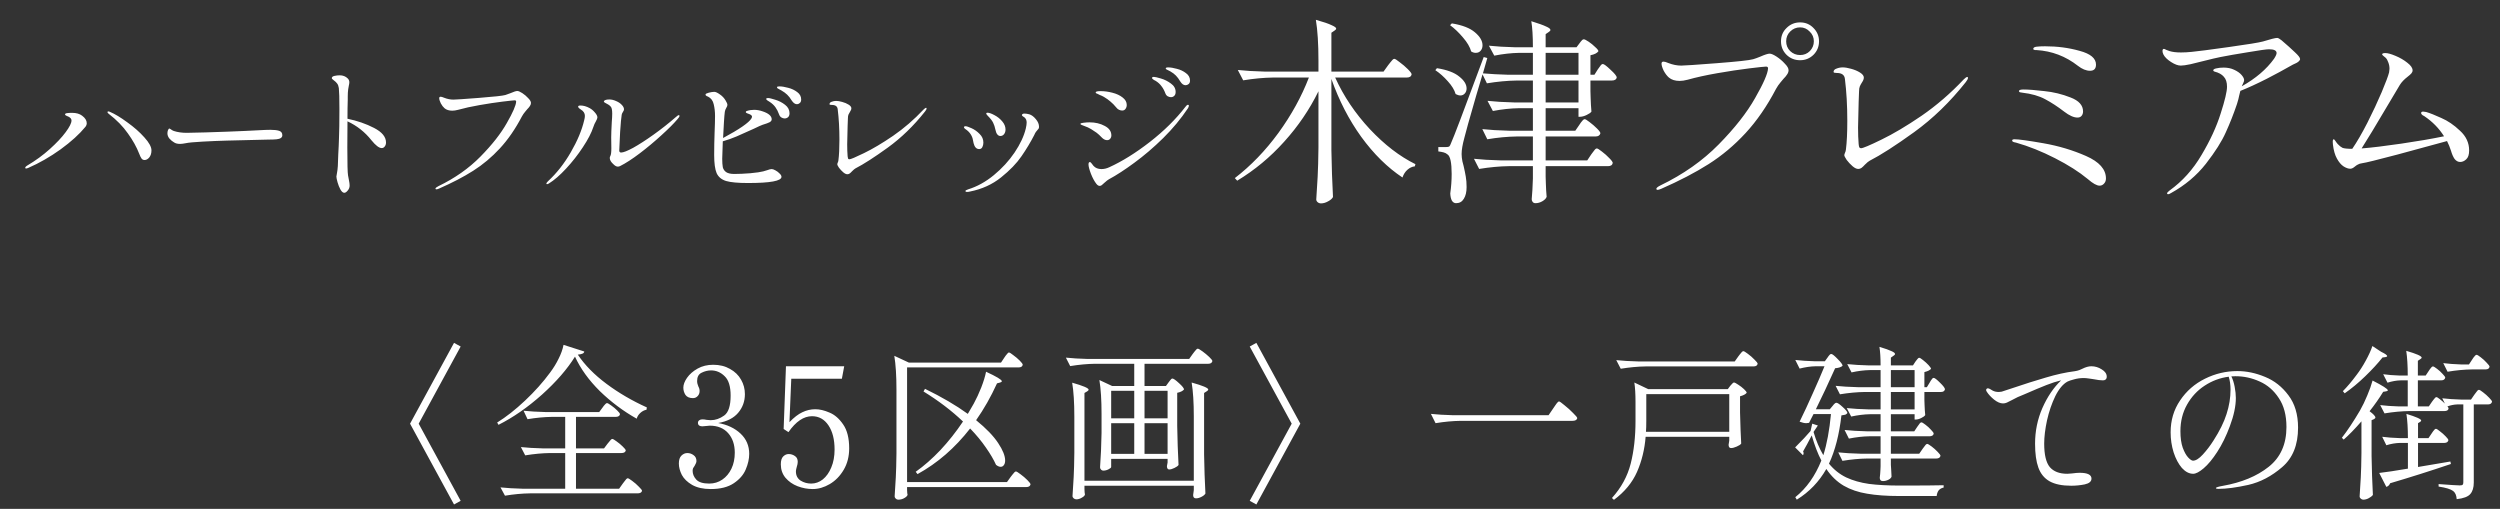
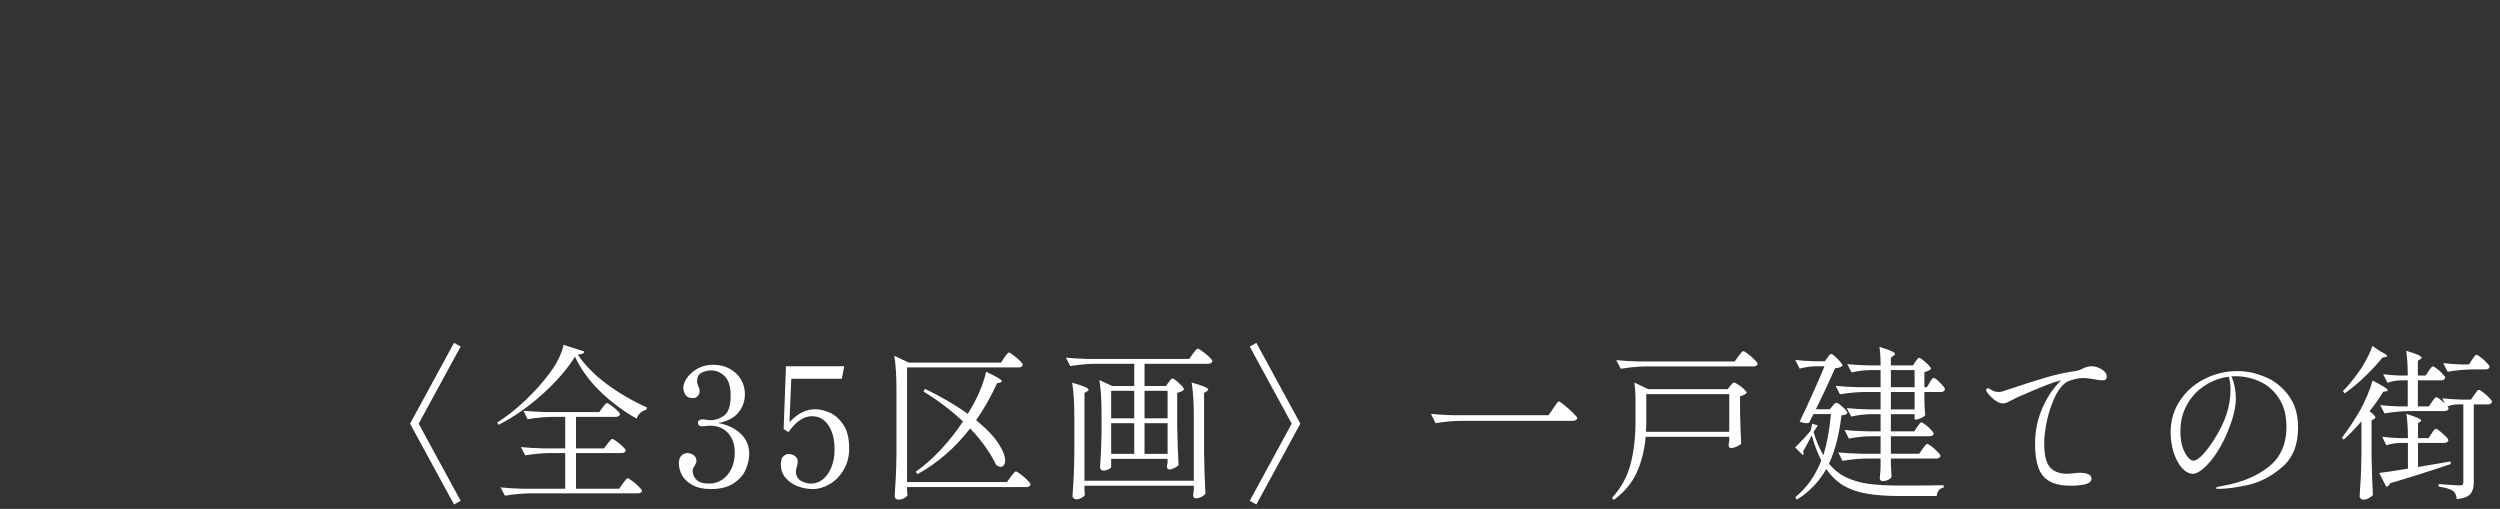
<svg xmlns="http://www.w3.org/2000/svg" width="226" height="46" viewBox="0 0 226 46" fill="none">
  <rect x="0" y="0" width="226" height="46" fill="#333333" stroke="none" />
-   <path d="M13.068 14.465C12.964 14.465 12.878 14.426 12.808 14.348C12.739 14.261 12.665 14.114 12.587 13.906C12.353 13.299 12.011 12.684 11.56 12.06C11.118 11.427 10.542 10.838 9.831 10.292C9.753 10.231 9.714 10.179 9.714 10.136C9.714 10.093 9.74 10.071 9.792 10.071C9.836 10.071 9.883 10.084 9.935 10.11C10.386 10.301 10.91 10.617 11.508 11.059C12.115 11.492 12.631 11.947 13.055 12.424C13.48 12.892 13.692 13.282 13.692 13.594C13.692 13.854 13.627 14.066 13.497 14.231C13.367 14.387 13.224 14.465 13.068 14.465ZM2.369 15.232C2.309 15.232 2.278 15.215 2.278 15.18C2.278 15.111 2.343 15.037 2.473 14.959C3.219 14.517 3.895 14.023 4.501 13.477C5.108 12.931 5.585 12.424 5.931 11.956C6.287 11.479 6.464 11.124 6.464 10.89C6.464 10.751 6.369 10.634 6.178 10.539C6.135 10.522 6.092 10.504 6.048 10.487C6.005 10.47 5.966 10.448 5.931 10.422C5.897 10.396 5.879 10.37 5.879 10.344C5.879 10.283 5.94 10.244 6.061 10.227C6.183 10.21 6.334 10.201 6.516 10.201C6.898 10.201 7.201 10.288 7.426 10.461C7.704 10.669 7.842 10.894 7.842 11.137C7.842 11.25 7.803 11.358 7.725 11.462C7.179 12.129 6.43 12.81 5.476 13.503C4.523 14.188 3.548 14.747 2.551 15.18C2.465 15.215 2.404 15.232 2.369 15.232ZM16.279 13.009C16.054 13.009 15.876 12.966 15.746 12.879C15.59 12.792 15.447 12.675 15.317 12.528C15.196 12.381 15.135 12.22 15.135 12.047C15.135 11.952 15.153 11.856 15.187 11.761C15.231 11.666 15.274 11.618 15.317 11.618C15.335 11.618 15.374 11.64 15.434 11.683C15.521 11.752 15.612 11.804 15.707 11.839C16.054 11.952 16.444 12.008 16.877 12.008C17.25 11.999 17.818 11.986 18.58 11.969C19.343 11.943 19.993 11.921 20.53 11.904C21.683 11.861 22.641 11.817 23.403 11.774C23.845 11.748 24.192 11.735 24.443 11.735C24.781 11.735 25.046 11.765 25.236 11.826C25.427 11.887 25.522 12.021 25.522 12.229C25.522 12.437 25.345 12.558 24.989 12.593C24.816 12.61 24.578 12.619 24.274 12.619L20.504 12.71C19.837 12.727 19.109 12.758 18.32 12.801C17.54 12.844 17.033 12.892 16.799 12.944C16.583 12.987 16.409 13.009 16.279 13.009ZM31.411 10.734C32.295 10.916 33.097 11.193 33.816 11.566C34.536 11.939 34.895 12.376 34.895 12.879C34.895 13.026 34.856 13.148 34.778 13.243C34.709 13.338 34.618 13.386 34.505 13.386C34.271 13.386 33.964 13.152 33.582 12.684C32.993 11.939 32.269 11.367 31.411 10.968V11.189L31.398 13.321C31.398 14.786 31.42 15.631 31.463 15.856C31.472 15.917 31.498 16.055 31.541 16.272C31.585 16.48 31.606 16.645 31.606 16.766C31.606 16.939 31.55 17.091 31.437 17.221C31.325 17.36 31.221 17.429 31.125 17.429C31.004 17.429 30.887 17.329 30.774 17.13C30.67 16.939 30.584 16.723 30.514 16.48C30.445 16.229 30.41 16.055 30.41 15.96C30.41 15.908 30.428 15.804 30.462 15.648C30.497 15.483 30.523 15.271 30.54 15.011L30.579 13.958C30.597 13.698 30.61 13.447 30.618 13.204C30.627 12.953 30.636 12.719 30.644 12.502C30.67 11.921 30.683 11.037 30.683 9.85C30.683 8.897 30.666 8.268 30.631 7.965C30.605 7.783 30.553 7.644 30.475 7.549C30.397 7.445 30.319 7.367 30.241 7.315C30.172 7.254 30.124 7.215 30.098 7.198C30.029 7.146 29.994 7.103 29.994 7.068C29.994 6.964 30.077 6.895 30.241 6.86C30.406 6.825 30.562 6.808 30.709 6.808C31.004 6.808 31.247 6.903 31.437 7.094C31.533 7.189 31.58 7.302 31.58 7.432C31.58 7.493 31.576 7.545 31.567 7.588C31.559 7.631 31.55 7.67 31.541 7.705C31.533 7.748 31.511 7.87 31.476 8.069C31.45 8.268 31.437 8.489 31.437 8.732V9.005C31.42 9.49 31.411 10.067 31.411 10.734ZM39.458 17.117C39.398 17.117 39.367 17.095 39.367 17.052C39.367 16.991 39.454 16.918 39.627 16.831C41.118 16.112 42.388 15.219 43.436 14.153C44.485 13.087 45.278 12.077 45.815 11.124C46.361 10.171 46.643 9.525 46.66 9.187C46.66 9.109 46.617 9.07 46.53 9.07C46.435 9.07 46.067 9.109 45.425 9.187C44.793 9.265 44.104 9.369 43.358 9.499C42.613 9.629 41.963 9.772 41.408 9.928C41.209 9.98 41.036 10.006 40.888 10.006C40.594 10.006 40.36 9.932 40.186 9.785C40.065 9.681 39.952 9.534 39.848 9.343C39.753 9.144 39.705 8.988 39.705 8.875C39.705 8.788 39.749 8.745 39.835 8.745C39.905 8.745 40.009 8.775 40.147 8.836C40.433 8.949 40.715 9.005 40.992 9.005C41.192 9.005 41.963 8.953 43.306 8.849C44.65 8.745 45.443 8.658 45.685 8.589C45.807 8.554 45.963 8.498 46.153 8.42C46.448 8.29 46.652 8.225 46.764 8.225C46.868 8.225 47.02 8.29 47.219 8.42C47.419 8.55 47.596 8.702 47.752 8.875C47.917 9.04 47.999 9.183 47.999 9.304C47.999 9.399 47.969 9.49 47.908 9.577C47.856 9.664 47.774 9.763 47.661 9.876C47.644 9.902 47.579 9.98 47.466 10.11C47.362 10.231 47.267 10.37 47.18 10.526C46.591 11.653 45.928 12.615 45.191 13.412C44.455 14.209 43.649 14.885 42.773 15.44C41.898 15.995 40.867 16.532 39.679 17.052C39.575 17.095 39.502 17.117 39.458 17.117ZM55.851 15.063C55.73 15.063 55.6 14.994 55.461 14.855C55.236 14.656 55.123 14.465 55.123 14.283C55.123 14.222 55.141 14.162 55.175 14.101C55.236 13.997 55.266 13.763 55.266 13.399L55.253 12.424C55.253 12.181 55.258 11.995 55.266 11.865L55.305 11.033C55.331 10.73 55.344 10.474 55.344 10.266C55.344 9.945 55.301 9.737 55.214 9.642C55.136 9.555 55.058 9.49 54.98 9.447C54.902 9.395 54.816 9.347 54.72 9.304C54.634 9.261 54.59 9.222 54.59 9.187C54.59 9.126 54.634 9.079 54.72 9.044C54.807 9.009 54.928 8.992 55.084 8.992C55.284 8.992 55.487 9.04 55.695 9.135C55.903 9.222 56.072 9.334 56.202 9.473C56.341 9.612 56.41 9.75 56.41 9.889C56.41 9.95 56.38 10.023 56.319 10.11C56.259 10.197 56.22 10.283 56.202 10.37C56.159 10.621 56.111 11.141 56.059 11.93C56.016 12.719 55.99 13.278 55.981 13.607C55.981 13.728 56.038 13.789 56.15 13.789C56.35 13.789 56.714 13.646 57.242 13.36C57.771 13.065 58.382 12.671 59.075 12.177C59.769 11.683 60.445 11.15 61.103 10.578C61.225 10.465 61.311 10.409 61.363 10.409C61.407 10.409 61.428 10.431 61.428 10.474C61.428 10.543 61.368 10.643 61.246 10.773C60.908 11.172 60.423 11.657 59.79 12.229C59.166 12.801 58.512 13.347 57.827 13.867C57.151 14.378 56.562 14.76 56.059 15.011C55.99 15.046 55.921 15.063 55.851 15.063ZM49.455 16.649C49.412 16.649 49.39 16.632 49.39 16.597C49.39 16.554 49.438 16.484 49.533 16.389C50.322 15.661 51.011 14.786 51.6 13.763C52.198 12.732 52.601 11.77 52.809 10.877C52.853 10.721 52.874 10.587 52.874 10.474C52.874 10.24 52.753 10.049 52.51 9.902C52.346 9.798 52.263 9.711 52.263 9.642C52.263 9.573 52.333 9.538 52.471 9.538C52.74 9.538 53.017 9.616 53.303 9.772C53.468 9.859 53.624 9.989 53.771 10.162C53.927 10.335 54.005 10.487 54.005 10.617C54.005 10.686 53.958 10.808 53.862 10.981C53.776 11.12 53.702 11.284 53.641 11.475C53.468 12.004 53.152 12.615 52.692 13.308C52.242 13.993 51.735 14.638 51.171 15.245C50.617 15.843 50.101 16.289 49.624 16.584C49.555 16.627 49.499 16.649 49.455 16.649ZM70.45 7.809C70.676 7.809 70.944 7.852 71.256 7.939C71.568 8.017 71.841 8.147 72.075 8.329C72.309 8.502 72.426 8.723 72.426 8.992C72.426 9.139 72.383 9.248 72.296 9.317C72.218 9.386 72.136 9.421 72.049 9.421C71.876 9.421 71.716 9.308 71.568 9.083C71.438 8.866 71.304 8.693 71.165 8.563C71.035 8.433 70.858 8.303 70.632 8.173C70.58 8.138 70.515 8.104 70.437 8.069C70.368 8.034 70.316 8.004 70.281 7.978C70.255 7.952 70.242 7.922 70.242 7.887C70.242 7.835 70.312 7.809 70.45 7.809ZM69.761 15.284C69.848 15.284 69.961 15.323 70.099 15.401C70.247 15.479 70.372 15.574 70.476 15.687C70.589 15.791 70.645 15.891 70.645 15.986C70.645 16.359 69.636 16.545 67.616 16.545C66.715 16.545 66.056 16.484 65.64 16.363C65.224 16.233 64.938 15.995 64.782 15.648C64.635 15.301 64.561 14.755 64.561 14.01C64.561 13.351 64.574 12.671 64.6 11.969C64.626 11.371 64.639 10.873 64.639 10.474C64.639 10.101 64.6 9.755 64.522 9.434C64.453 9.105 64.28 8.871 64.002 8.732C63.976 8.723 63.942 8.71 63.898 8.693C63.864 8.667 63.833 8.645 63.807 8.628C63.79 8.602 63.781 8.572 63.781 8.537C63.781 8.485 63.877 8.433 64.067 8.381C64.267 8.329 64.436 8.303 64.574 8.303C64.696 8.303 64.865 8.381 65.081 8.537C65.298 8.684 65.471 8.871 65.601 9.096C65.705 9.261 65.757 9.391 65.757 9.486C65.757 9.555 65.723 9.646 65.653 9.759C65.584 9.872 65.541 9.989 65.523 10.11C65.497 10.301 65.471 10.608 65.445 11.033C65.419 11.449 65.393 11.93 65.367 12.476C66.849 11.679 67.703 11.089 67.928 10.708C67.963 10.647 67.98 10.595 67.98 10.552C67.98 10.483 67.946 10.426 67.876 10.383C67.807 10.34 67.694 10.292 67.538 10.24C67.46 10.214 67.421 10.175 67.421 10.123C67.421 10.08 67.452 10.049 67.512 10.032C67.72 9.963 67.941 9.928 68.175 9.928C68.427 9.928 68.687 9.976 68.955 10.071C69.493 10.253 69.761 10.491 69.761 10.786C69.761 10.89 69.701 10.977 69.579 11.046C69.467 11.107 69.254 11.185 68.942 11.28C68.812 11.323 68.552 11.44 68.162 11.631C67.521 11.926 66.997 12.16 66.589 12.333C66.182 12.506 65.766 12.654 65.341 12.775C65.307 13.572 65.289 14.097 65.289 14.348C65.289 14.669 65.307 14.924 65.341 15.115C65.385 15.297 65.484 15.444 65.64 15.557C65.805 15.67 66.052 15.726 66.381 15.726C66.797 15.726 67.278 15.704 67.824 15.661C68.379 15.609 68.769 15.553 68.994 15.492L69.345 15.388C69.527 15.319 69.666 15.284 69.761 15.284ZM69.423 8.862C69.545 8.862 69.766 8.914 70.086 9.018C70.407 9.113 70.702 9.265 70.97 9.473C71.239 9.681 71.373 9.937 71.373 10.24C71.373 10.396 71.33 10.513 71.243 10.591C71.157 10.669 71.053 10.708 70.931 10.708C70.836 10.708 70.736 10.678 70.632 10.617C70.537 10.556 70.468 10.461 70.424 10.331C70.338 10.088 70.229 9.876 70.099 9.694C69.969 9.512 69.792 9.347 69.566 9.2C69.54 9.183 69.484 9.148 69.397 9.096C69.311 9.044 69.267 8.992 69.267 8.94C69.267 8.888 69.319 8.862 69.423 8.862ZM76.599 15.752C76.487 15.752 76.361 15.691 76.222 15.57C76.084 15.449 75.958 15.314 75.845 15.167C75.741 15.011 75.689 14.907 75.689 14.855C75.689 14.82 75.702 14.773 75.728 14.712C75.763 14.643 75.785 14.569 75.793 14.491C75.854 14.023 75.884 13.395 75.884 12.606C75.884 11.618 75.832 10.708 75.728 9.876C75.702 9.616 75.525 9.486 75.195 9.486C75.143 9.486 75.096 9.482 75.052 9.473C75.009 9.464 74.987 9.447 74.987 9.421C74.987 9.317 75.052 9.243 75.182 9.2C75.312 9.148 75.447 9.122 75.585 9.122C75.733 9.122 75.915 9.152 76.131 9.213C76.357 9.274 76.552 9.356 76.716 9.46C76.881 9.564 76.963 9.672 76.963 9.785C76.963 9.88 76.924 9.984 76.846 10.097C76.786 10.192 76.738 10.279 76.703 10.357C76.669 10.435 76.651 10.548 76.651 10.695L76.625 11.384C76.599 12.346 76.586 12.901 76.586 13.048C76.586 13.464 76.599 13.824 76.625 14.127C76.634 14.214 76.647 14.283 76.664 14.335C76.69 14.378 76.729 14.4 76.781 14.4C76.903 14.4 77.345 14.214 78.107 13.841C78.879 13.468 79.754 12.948 80.733 12.281C81.713 11.605 82.631 10.812 83.489 9.902C83.593 9.798 83.671 9.746 83.723 9.746C83.749 9.746 83.762 9.768 83.762 9.811C83.762 9.872 83.715 9.963 83.619 10.084C82.597 11.375 81.474 12.463 80.252 13.347C79.039 14.222 78.068 14.846 77.34 15.219C77.271 15.254 77.167 15.34 77.028 15.479C76.95 15.566 76.877 15.635 76.807 15.687C76.747 15.73 76.677 15.752 76.599 15.752ZM90.431 12.294C90.327 12.294 90.236 12.246 90.158 12.151C90.08 12.056 90.024 11.917 89.989 11.735C89.937 11.484 89.868 11.271 89.781 11.098C89.703 10.925 89.534 10.708 89.274 10.448C89.196 10.37 89.157 10.309 89.157 10.266C89.157 10.214 89.192 10.188 89.261 10.188C89.417 10.188 89.63 10.262 89.898 10.409C90.167 10.548 90.401 10.734 90.6 10.968C90.8 11.202 90.899 11.449 90.899 11.709C90.899 11.874 90.856 12.012 90.769 12.125C90.683 12.238 90.57 12.294 90.431 12.294ZM87.415 17.351C87.372 17.351 87.337 17.342 87.311 17.325C87.285 17.308 87.272 17.29 87.272 17.273C87.272 17.221 87.355 17.169 87.519 17.117C88.334 16.866 89.11 16.437 89.846 15.83C90.583 15.223 91.207 14.543 91.718 13.789C92.23 13.026 92.568 12.303 92.732 11.618C92.784 11.393 92.81 11.211 92.81 11.072C92.81 10.873 92.741 10.717 92.602 10.604C92.568 10.578 92.52 10.548 92.459 10.513C92.407 10.47 92.381 10.435 92.381 10.409C92.381 10.366 92.403 10.331 92.446 10.305C92.49 10.279 92.537 10.266 92.589 10.266C92.728 10.266 92.88 10.288 93.044 10.331C93.252 10.392 93.452 10.539 93.642 10.773C93.833 10.998 93.928 11.228 93.928 11.462C93.928 11.531 93.915 11.588 93.889 11.631C93.863 11.674 93.82 11.726 93.759 11.787C93.707 11.839 93.668 11.887 93.642 11.93C93.616 11.965 93.59 12.008 93.564 12.06C93.547 12.103 93.525 12.151 93.499 12.203C93.17 12.844 92.784 13.486 92.342 14.127C91.909 14.76 91.294 15.397 90.496 16.038C89.708 16.671 88.776 17.095 87.701 17.312C87.597 17.338 87.502 17.351 87.415 17.351ZM88.52 13.477C88.269 13.477 88.1 13.299 88.013 12.944C88.005 12.901 87.983 12.797 87.948 12.632C87.922 12.467 87.853 12.298 87.74 12.125C87.628 11.952 87.472 11.8 87.272 11.67C87.186 11.609 87.142 11.557 87.142 11.514C87.142 11.445 87.19 11.41 87.285 11.41C87.381 11.41 87.563 11.471 87.831 11.592C88.1 11.713 88.343 11.887 88.559 12.112C88.785 12.329 88.897 12.589 88.897 12.892C88.897 13.039 88.867 13.174 88.806 13.295C88.746 13.416 88.65 13.477 88.52 13.477ZM107.175 7.705C107.002 7.705 106.846 7.597 106.707 7.38C106.569 7.146 106.434 6.964 106.304 6.834C106.183 6.704 106.01 6.574 105.784 6.444C105.724 6.409 105.663 6.379 105.602 6.353C105.542 6.327 105.49 6.301 105.446 6.275C105.403 6.24 105.381 6.21 105.381 6.184C105.381 6.123 105.455 6.093 105.602 6.093C105.819 6.093 106.083 6.136 106.395 6.223C106.707 6.301 106.98 6.431 107.214 6.613C107.457 6.786 107.578 7.012 107.578 7.289C107.578 7.428 107.535 7.532 107.448 7.601C107.362 7.67 107.271 7.705 107.175 7.705ZM105.849 8.784C105.763 8.784 105.667 8.758 105.563 8.706C105.459 8.645 105.386 8.55 105.342 8.42C105.247 8.169 105.13 7.956 104.991 7.783C104.861 7.601 104.684 7.441 104.458 7.302C104.441 7.293 104.398 7.272 104.328 7.237C104.268 7.194 104.22 7.159 104.185 7.133C104.159 7.098 104.146 7.068 104.146 7.042C104.146 6.981 104.203 6.951 104.315 6.951C104.411 6.951 104.619 6.999 104.939 7.094C105.269 7.189 105.572 7.341 105.849 7.549C106.135 7.748 106.278 8.004 106.278 8.316C106.278 8.472 106.235 8.589 106.148 8.667C106.07 8.745 105.971 8.784 105.849 8.784ZM101.442 9.993C101.356 9.993 101.265 9.971 101.169 9.928C101.074 9.885 101.005 9.833 100.961 9.772C100.736 9.503 100.541 9.304 100.376 9.174C100.22 9.035 100.025 8.897 99.791 8.758C99.67 8.689 99.549 8.632 99.427 8.589C99.315 8.537 99.237 8.498 99.193 8.472C99.185 8.472 99.159 8.463 99.115 8.446C99.072 8.42 99.05 8.39 99.05 8.355C99.05 8.277 99.198 8.238 99.492 8.238C99.839 8.238 100.194 8.286 100.558 8.381C100.931 8.476 101.239 8.619 101.481 8.81C101.733 9.001 101.858 9.226 101.858 9.486C101.858 9.625 101.819 9.746 101.741 9.85C101.672 9.945 101.572 9.993 101.442 9.993ZM99.414 16.805C99.31 16.805 99.211 16.744 99.115 16.623C98.942 16.406 98.777 16.103 98.621 15.713C98.474 15.323 98.4 15.041 98.4 14.868C98.4 14.721 98.444 14.647 98.53 14.647C98.565 14.647 98.613 14.686 98.673 14.764C98.734 14.842 98.795 14.92 98.855 14.998C99.029 15.189 99.267 15.284 99.57 15.284C99.813 15.284 100.051 15.228 100.285 15.115C101.447 14.586 102.664 13.828 103.938 12.84C105.221 11.843 106.3 10.777 107.175 9.642C107.253 9.529 107.327 9.473 107.396 9.473C107.448 9.473 107.474 9.499 107.474 9.551C107.474 9.62 107.444 9.703 107.383 9.798C106.759 10.734 106.014 11.631 105.147 12.489C104.281 13.338 103.414 14.079 102.547 14.712C101.689 15.345 100.922 15.843 100.246 16.207C100.16 16.25 100.021 16.359 99.83 16.532C99.735 16.627 99.657 16.697 99.596 16.74C99.536 16.783 99.475 16.805 99.414 16.805ZM100.077 12.671C99.999 12.671 99.917 12.649 99.83 12.606C99.752 12.563 99.687 12.515 99.635 12.463C99.427 12.246 99.258 12.09 99.128 11.995C98.998 11.9 98.834 11.791 98.634 11.67C98.426 11.549 98.24 11.462 98.075 11.41C97.919 11.349 97.82 11.31 97.776 11.293C97.707 11.267 97.672 11.237 97.672 11.202C97.672 11.15 97.763 11.115 97.945 11.098C98.136 11.072 98.318 11.059 98.491 11.059C99.011 11.059 99.471 11.167 99.869 11.384C100.268 11.592 100.467 11.878 100.467 12.242C100.467 12.355 100.433 12.454 100.363 12.541C100.294 12.628 100.199 12.671 100.077 12.671ZM125.488 5.894C125.536 5.834 125.602 5.75 125.686 5.642C125.77 5.534 125.836 5.456 125.884 5.408C125.944 5.348 125.998 5.318 126.046 5.318C126.118 5.318 126.28 5.42 126.532 5.624C126.796 5.816 127.042 6.026 127.27 6.254C127.498 6.482 127.612 6.638 127.612 6.722C127.576 6.914 127.426 7.01 127.162 7.01H120.7C121.468 8.702 122.512 10.256 123.832 11.672C125.164 13.088 126.538 14.144 127.954 14.84L127.9 15.038C127.66 15.062 127.438 15.164 127.234 15.344C127.03 15.524 126.88 15.758 126.784 16.046C125.428 15.146 124.186 13.922 123.058 12.374C121.942 10.826 121.042 9.08 120.358 7.136V13.58C120.382 15.068 120.43 16.478 120.502 17.81C120.43 17.954 120.28 18.086 120.052 18.206C119.836 18.326 119.626 18.386 119.422 18.386C119.302 18.386 119.2 18.35 119.116 18.278C119.032 18.206 118.99 18.122 118.99 18.026C119.038 17.318 119.08 16.634 119.116 15.974C119.152 15.302 119.176 14.426 119.188 13.346V8.252C118.384 9.896 117.352 11.414 116.092 12.806C114.844 14.198 113.428 15.374 111.844 16.334L111.628 16.1C113.08 14.984 114.394 13.622 115.57 12.014C116.746 10.394 117.664 8.726 118.324 7.01H115.084C114.232 7.022 113.332 7.106 112.384 7.262L111.898 6.326C112.558 6.398 113.356 6.446 114.292 6.47H119.188V5.48C119.188 3.968 119.11 2.738 118.954 1.79C119.638 1.982 120.112 2.144 120.376 2.276C120.652 2.396 120.79 2.498 120.79 2.582C120.79 2.642 120.742 2.702 120.646 2.762L120.358 2.96V6.47H125.074L125.488 5.894ZM143.776 7.28V8.252L143.794 8.846C143.806 9.29 143.83 9.704 143.866 10.088C143.806 10.184 143.662 10.286 143.434 10.394C143.206 10.502 143.008 10.556 142.84 10.556H142.696V9.782H139.726V11.816H142.408L142.768 11.294C142.816 11.234 142.864 11.162 142.912 11.078C142.972 10.994 143.032 10.922 143.092 10.862C143.152 10.802 143.206 10.772 143.254 10.772C143.326 10.772 143.476 10.862 143.704 11.042C143.944 11.222 144.166 11.414 144.37 11.618C144.574 11.822 144.676 11.966 144.676 12.05C144.628 12.242 144.478 12.338 144.226 12.338H139.726V14.498H143.488L143.848 13.958C143.884 13.91 143.938 13.838 144.01 13.742C144.082 13.634 144.142 13.556 144.19 13.508C144.25 13.448 144.304 13.418 144.352 13.418C144.424 13.418 144.58 13.514 144.82 13.706C145.06 13.886 145.282 14.084 145.486 14.3C145.69 14.504 145.792 14.648 145.792 14.732C145.756 14.924 145.612 15.02 145.36 15.02H139.726V15.974L139.744 16.55C139.756 16.994 139.78 17.408 139.816 17.792C139.768 17.936 139.642 18.068 139.438 18.188C139.234 18.308 139.024 18.368 138.808 18.368C138.7 18.368 138.616 18.332 138.556 18.26C138.496 18.188 138.466 18.104 138.466 18.008C138.514 17.528 138.55 16.904 138.574 16.136V15.02H136.414C135.562 15.032 134.662 15.116 133.714 15.272L133.246 14.354C133.906 14.426 134.704 14.474 135.64 14.498H138.574V12.338H137.116C136.264 12.35 135.376 12.434 134.452 12.59L134.002 11.672C134.662 11.744 135.46 11.792 136.396 11.816H138.574V9.782H137.296C136.552 9.794 135.772 9.878 134.956 10.034L134.47 9.116C135.13 9.188 135.928 9.236 136.864 9.26H138.574V7.28H137.116C136.264 7.292 135.364 7.376 134.416 7.532L134.02 6.722C133.948 6.962 133.864 7.244 133.768 7.568C133.684 7.88 133.582 8.222 133.462 8.594C132.826 10.79 132.466 12.074 132.382 12.446C132.214 13.058 132.13 13.55 132.13 13.922C132.13 14.126 132.154 14.348 132.202 14.588C132.262 14.816 132.298 14.954 132.31 15.002C132.394 15.362 132.46 15.686 132.508 15.974C132.556 16.25 132.58 16.562 132.58 16.91C132.58 17.354 132.496 17.708 132.328 17.972C132.172 18.236 131.938 18.368 131.626 18.368C131.47 18.368 131.344 18.29 131.248 18.134C131.164 17.978 131.116 17.762 131.104 17.486C131.188 16.886 131.23 16.298 131.23 15.722C131.23 14.702 131.104 14.114 130.852 13.958C130.756 13.874 130.642 13.814 130.51 13.778C130.378 13.742 130.216 13.712 130.024 13.688V13.292H130.762C130.882 13.292 130.966 13.274 131.014 13.238C131.062 13.202 131.116 13.1 131.176 12.932C131.32 12.608 131.59 11.924 131.986 10.88C132.382 9.824 133.096 7.916 134.128 5.156L134.452 5.246L134.2 6.128L134.056 6.632C134.728 6.692 135.496 6.734 136.36 6.758H138.574V4.778H137.35C136.63 4.79 135.874 4.874 135.082 5.03L134.596 4.13C135.256 4.202 136.054 4.25 136.99 4.274H138.574C138.574 3.278 138.526 2.492 138.43 1.916C139.09 2.12 139.54 2.282 139.78 2.402C140.032 2.51 140.158 2.612 140.158 2.708C140.158 2.768 140.11 2.828 140.014 2.888L139.726 3.086V4.274H142.516L142.786 3.914C142.81 3.878 142.846 3.83 142.894 3.77C142.954 3.698 143.002 3.644 143.038 3.608C143.086 3.572 143.134 3.554 143.182 3.554C143.254 3.554 143.398 3.626 143.614 3.77C143.83 3.914 144.028 4.076 144.208 4.256C144.4 4.424 144.496 4.55 144.496 4.634C144.376 4.802 144.136 4.922 143.776 4.994V6.758H144.136L144.442 6.272C144.49 6.212 144.538 6.146 144.586 6.074C144.634 6.002 144.682 5.936 144.73 5.876C144.79 5.816 144.844 5.786 144.892 5.786C145 5.786 145.234 5.96 145.594 6.308C145.966 6.644 146.152 6.878 146.152 7.01C146.116 7.19 145.966 7.28 145.702 7.28H143.776ZM132.994 4.652C132.886 4.256 132.64 3.836 132.256 3.392C131.884 2.948 131.494 2.576 131.086 2.276L131.248 2.114C132.196 2.27 132.892 2.54 133.336 2.924C133.792 3.308 134.02 3.698 134.02 4.094C134.02 4.298 133.96 4.466 133.84 4.598C133.732 4.718 133.588 4.778 133.408 4.778C133.264 4.778 133.126 4.736 132.994 4.652ZM139.726 6.758H142.696V4.778H139.726V6.758ZM131.59 8.504C131.482 8.132 131.248 7.748 130.888 7.352C130.528 6.944 130.15 6.608 129.754 6.344L129.898 6.164C130.81 6.308 131.482 6.56 131.914 6.92C132.358 7.268 132.58 7.628 132.58 8C132.58 8.18 132.526 8.33 132.418 8.45C132.31 8.57 132.178 8.63 132.022 8.63C131.89 8.63 131.746 8.588 131.59 8.504ZM139.726 9.26H142.696V7.28H139.726V9.26ZM162.73 5.444C162.25 5.444 161.842 5.282 161.506 4.958C161.17 4.622 161.002 4.214 161.002 3.734C161.002 3.254 161.17 2.852 161.506 2.528C161.842 2.192 162.25 2.024 162.73 2.024C163.21 2.024 163.612 2.192 163.936 2.528C164.272 2.864 164.44 3.266 164.44 3.734C164.44 4.214 164.272 4.622 163.936 4.958C163.6 5.282 163.198 5.444 162.73 5.444ZM162.73 4.976C163.078 4.976 163.372 4.856 163.612 4.616C163.852 4.364 163.972 4.07 163.972 3.734C163.972 3.386 163.846 3.092 163.594 2.852C163.354 2.6 163.066 2.474 162.73 2.474C162.382 2.474 162.082 2.6 161.83 2.852C161.59 3.092 161.47 3.386 161.47 3.734C161.47 4.082 161.59 4.376 161.83 4.616C162.082 4.856 162.382 4.976 162.73 4.976ZM149.86 17.162C149.776 17.162 149.734 17.132 149.734 17.072C149.734 16.988 149.854 16.886 150.094 16.766C152.158 15.77 153.916 14.534 155.368 13.058C156.82 11.582 157.918 10.184 158.662 8.864C159.418 7.544 159.808 6.65 159.832 6.182C159.832 6.074 159.772 6.02 159.652 6.02C159.52 6.02 159.01 6.074 158.122 6.182C157.246 6.29 156.292 6.434 155.26 6.614C154.228 6.794 153.328 6.992 152.56 7.208C152.284 7.28 152.044 7.316 151.84 7.316C151.432 7.316 151.108 7.214 150.868 7.01C150.7 6.866 150.544 6.662 150.4 6.398C150.268 6.122 150.202 5.906 150.202 5.75C150.202 5.63 150.262 5.57 150.382 5.57C150.478 5.57 150.622 5.612 150.814 5.696C151.21 5.852 151.6 5.93 151.984 5.93C152.26 5.93 153.328 5.858 155.188 5.714C157.048 5.57 158.146 5.45 158.482 5.354C158.65 5.306 158.866 5.228 159.13 5.12C159.538 4.94 159.82 4.85 159.976 4.85C160.12 4.85 160.33 4.94 160.606 5.12C160.882 5.3 161.128 5.51 161.344 5.75C161.572 5.978 161.686 6.176 161.686 6.344C161.686 6.476 161.644 6.602 161.56 6.722C161.488 6.842 161.374 6.98 161.218 7.136C161.194 7.172 161.104 7.28 160.948 7.46C160.804 7.628 160.672 7.82 160.552 8.036C159.736 9.596 158.818 10.928 157.798 12.032C156.778 13.136 155.662 14.072 154.45 14.84C153.238 15.608 151.81 16.352 150.166 17.072C150.022 17.132 149.92 17.162 149.86 17.162ZM167.986 15.272C167.83 15.272 167.656 15.188 167.464 15.02C167.272 14.852 167.098 14.666 166.942 14.462C166.798 14.246 166.726 14.102 166.726 14.03C166.726 13.982 166.744 13.916 166.78 13.832C166.828 13.736 166.858 13.634 166.87 13.526C166.954 12.878 166.996 12.008 166.996 10.916C166.996 9.548 166.924 8.288 166.78 7.136C166.744 6.776 166.498 6.596 166.042 6.596C165.97 6.596 165.904 6.59 165.844 6.578C165.784 6.566 165.754 6.542 165.754 6.506C165.754 6.362 165.844 6.26 166.024 6.2C166.204 6.128 166.39 6.092 166.582 6.092C166.786 6.092 167.038 6.134 167.338 6.218C167.65 6.302 167.92 6.416 168.148 6.56C168.376 6.704 168.49 6.854 168.49 7.01C168.49 7.142 168.436 7.286 168.328 7.442C168.244 7.574 168.178 7.694 168.13 7.802C168.082 7.91 168.058 8.066 168.058 8.27L168.022 9.224C167.986 10.556 167.968 11.324 167.968 11.528C167.968 12.104 167.986 12.602 168.022 13.022C168.034 13.142 168.052 13.238 168.076 13.31C168.112 13.37 168.166 13.4 168.238 13.4C168.406 13.4 169.018 13.142 170.074 12.626C171.142 12.11 172.354 11.39 173.71 10.466C175.066 9.53 176.338 8.432 177.526 7.172C177.67 7.028 177.778 6.956 177.85 6.956C177.886 6.956 177.904 6.986 177.904 7.046C177.904 7.13 177.838 7.256 177.706 7.424C176.29 9.212 174.736 10.718 173.044 11.942C171.364 13.154 170.02 14.018 169.012 14.534C168.916 14.582 168.772 14.702 168.58 14.894C168.472 15.014 168.37 15.11 168.274 15.182C168.19 15.242 168.094 15.272 167.986 15.272ZM188.938 6.398C188.59 6.398 188.224 6.248 187.84 5.948C186.736 5.084 185.488 4.61 184.096 4.526C184.084 4.526 184.042 4.526 183.97 4.526C183.91 4.514 183.868 4.502 183.844 4.49C183.82 4.466 183.808 4.436 183.808 4.4C183.82 4.304 183.922 4.244 184.114 4.22C184.318 4.196 184.57 4.184 184.87 4.184C185.986 4.184 187.03 4.322 188.002 4.598C188.986 4.862 189.478 5.276 189.478 5.84C189.478 6.212 189.298 6.398 188.938 6.398ZM187.804 10.628C187.468 10.628 187.066 10.448 186.598 10.088C186.022 9.644 185.452 9.272 184.888 8.972C184.336 8.672 183.646 8.474 182.818 8.378C182.746 8.366 182.674 8.354 182.602 8.342C182.542 8.318 182.512 8.282 182.512 8.234C182.512 8.138 182.65 8.09 182.926 8.09C183.358 8.09 183.982 8.138 184.798 8.234C185.626 8.318 186.418 8.51 187.174 8.81C187.93 9.098 188.308 9.518 188.308 10.07C188.308 10.238 188.26 10.376 188.164 10.484C188.08 10.58 187.96 10.628 187.804 10.628ZM189.802 16.784C189.55 16.784 189.196 16.586 188.74 16.19C187.96 15.542 186.97 14.912 185.77 14.3C184.57 13.688 183.4 13.22 182.26 12.896C182.236 12.884 182.182 12.872 182.098 12.86C182.014 12.836 181.96 12.812 181.936 12.788C181.912 12.764 181.9 12.734 181.9 12.698C181.9 12.626 181.972 12.59 182.116 12.59C182.488 12.59 183.358 12.71 184.726 12.95C186.094 13.19 187.378 13.574 188.578 14.102C189.778 14.63 190.378 15.308 190.378 16.136C190.378 16.328 190.318 16.484 190.198 16.604C190.09 16.724 189.958 16.784 189.802 16.784ZM206.254 3.644C206.746 4.064 207.148 4.424 207.46 4.724C207.772 5.012 207.928 5.216 207.928 5.336C207.928 5.408 207.886 5.48 207.802 5.552C207.694 5.648 207.52 5.744 207.28 5.84L206.794 6.11C206.47 6.302 205.846 6.638 204.922 7.118C203.998 7.586 203.2 7.952 202.528 8.216L202.42 8.648C202.408 8.708 202.384 8.816 202.348 8.972C202.312 9.116 202.27 9.26 202.222 9.404C201.922 10.292 201.586 11.144 201.214 11.96C200.854 12.776 200.254 13.724 199.414 14.804C198.574 15.872 197.524 16.754 196.264 17.45C196.144 17.522 196.06 17.558 196.012 17.558C195.94 17.558 195.904 17.528 195.904 17.468C195.904 17.432 195.94 17.384 196.012 17.324C196.084 17.264 196.126 17.228 196.138 17.216C197.29 16.388 198.25 15.32 199.018 14.012C199.798 12.704 200.374 11.456 200.746 10.268C201.13 9.08 201.322 8.27 201.322 7.838C201.322 7.442 201.226 7.142 201.034 6.938C200.854 6.722 200.572 6.566 200.188 6.47C200.116 6.446 200.08 6.41 200.08 6.362C200.08 6.278 200.17 6.218 200.35 6.182C200.542 6.134 200.764 6.11 201.016 6.11C201.376 6.11 201.694 6.176 201.97 6.308C202.258 6.44 202.48 6.596 202.636 6.776C202.792 6.956 202.87 7.112 202.87 7.244C202.87 7.316 202.84 7.412 202.78 7.532C202.72 7.64 202.678 7.73 202.654 7.802C203.914 7.094 204.886 6.266 205.57 5.318C205.726 5.078 205.804 4.904 205.804 4.796C205.804 4.568 205.576 4.454 205.12 4.454C204.892 4.454 204.25 4.544 203.194 4.724C202.15 4.892 201.328 5.036 200.728 5.156C200.368 5.228 199.882 5.342 199.27 5.498C198.85 5.606 198.436 5.708 198.028 5.804C197.632 5.888 197.338 5.93 197.146 5.93C196.894 5.93 196.6 5.822 196.264 5.606C195.928 5.39 195.7 5.168 195.58 4.94C195.52 4.82 195.49 4.712 195.49 4.616C195.49 4.484 195.532 4.418 195.616 4.418C195.652 4.418 195.724 4.448 195.832 4.508C195.94 4.556 196.036 4.592 196.12 4.616C196.384 4.7 196.732 4.742 197.164 4.742C197.464 4.742 197.788 4.724 198.136 4.688C198.652 4.64 199.762 4.496 201.466 4.256C203.182 4.016 204.214 3.848 204.562 3.752C205.258 3.536 205.69 3.428 205.858 3.428C205.942 3.428 206.074 3.5 206.254 3.644ZM219.322 10.124C219.658 10.22 220.114 10.4 220.69 10.664C221.278 10.916 221.842 11.3 222.382 11.816C222.934 12.32 223.21 12.914 223.21 13.598C223.21 13.982 223.12 14.252 222.94 14.408C222.772 14.564 222.592 14.642 222.4 14.642C222.208 14.642 222.04 14.552 221.896 14.372C221.764 14.18 221.656 13.934 221.572 13.634C221.476 13.334 221.356 13.04 221.212 12.752C220.024 13.076 218.524 13.484 216.712 13.976C214.9 14.456 213.85 14.714 213.562 14.75C213.382 14.774 213.244 14.816 213.148 14.876C213.052 14.924 212.956 14.99 212.86 15.074C212.716 15.194 212.584 15.254 212.464 15.254C212.284 15.254 212.08 15.182 211.852 15.038C211.636 14.894 211.438 14.66 211.258 14.336C211.078 14.012 210.958 13.592 210.898 13.076L210.88 12.824C210.88 12.668 210.91 12.59 210.97 12.59C211.006 12.59 211.054 12.638 211.114 12.734C211.174 12.83 211.246 12.926 211.33 13.022C211.474 13.178 211.618 13.292 211.762 13.364C211.918 13.424 212.212 13.454 212.644 13.454C213.064 12.842 213.52 12.056 214.012 11.096C214.504 10.124 214.936 9.2 215.308 8.324C215.68 7.436 215.902 6.842 215.974 6.542C215.998 6.398 216.01 6.29 216.01 6.218C216.01 6.014 215.974 5.822 215.902 5.642C215.842 5.462 215.764 5.324 215.668 5.228C215.608 5.168 215.536 5.108 215.452 5.048C215.38 4.988 215.344 4.946 215.344 4.922C215.344 4.838 215.44 4.796 215.632 4.796C215.848 4.796 216.154 4.88 216.55 5.048C216.958 5.216 217.318 5.426 217.63 5.678C217.942 5.918 218.098 6.146 218.098 6.362C218.098 6.458 218.062 6.548 217.99 6.632C217.918 6.716 217.804 6.818 217.648 6.938C217.336 7.178 217.102 7.424 216.946 7.676L216.1 9.098C214.78 11.33 213.91 12.77 213.49 13.418C214.402 13.346 215.596 13.202 217.072 12.986C218.548 12.77 219.838 12.548 220.942 12.32C220.486 11.6 219.892 10.994 219.16 10.502C219.148 10.49 219.094 10.46 218.998 10.412C218.914 10.352 218.872 10.286 218.872 10.214C218.872 10.13 218.932 10.088 219.052 10.088C219.112 10.088 219.202 10.1 219.322 10.124Z" fill="white" />
  <path d="M41.644 45.275L41.044 45.605L37.069 38.3L41.044 30.995L41.644 31.325L37.849 38.3L41.644 45.275ZM51.979 32.24C51.279 33.37 50.284 34.515 48.994 35.675C47.704 36.825 46.394 37.735 45.064 38.405L44.944 38.195C45.754 37.695 46.594 37.035 47.464 36.215C48.334 35.395 49.089 34.55 49.729 33.68C50.029 33.28 50.284 32.865 50.494 32.435C50.714 32.005 50.864 31.585 50.944 31.175L52.819 31.775C52.809 31.865 52.754 31.93 52.654 31.97C52.564 32.01 52.424 32.04 52.234 32.06C52.864 33 53.729 33.88 54.829 34.7C55.929 35.52 57.144 36.23 58.474 36.83L58.444 37.04C58.234 37.08 58.044 37.18 57.874 37.34C57.714 37.49 57.609 37.66 57.559 37.85C56.349 37.17 55.239 36.34 54.229 35.36C53.229 34.37 52.479 33.33 51.979 32.24ZM54.919 40.115C54.969 40.065 55.019 40.005 55.069 39.935C55.119 39.865 55.169 39.805 55.219 39.755C55.269 39.705 55.314 39.68 55.354 39.68C55.414 39.68 55.544 39.755 55.744 39.905C55.944 40.045 56.129 40.2 56.299 40.37C56.479 40.54 56.569 40.66 56.569 40.73C56.529 40.88 56.399 40.955 56.179 40.955H52.069V44.18H55.969L56.299 43.715C56.329 43.675 56.379 43.61 56.449 43.52C56.519 43.42 56.574 43.35 56.614 43.31C56.664 43.26 56.709 43.235 56.749 43.235C56.809 43.235 56.944 43.315 57.154 43.475C57.374 43.635 57.574 43.81 57.754 44C57.944 44.18 58.039 44.305 58.039 44.375C57.999 44.525 57.864 44.6 57.634 44.6H47.899C47.189 44.61 46.439 44.68 45.649 44.81L45.244 44.06C45.794 44.12 46.459 44.16 47.239 44.18H51.094V40.955H49.729C49.019 40.965 48.269 41.035 47.479 41.165L47.089 40.415C47.639 40.475 48.304 40.515 49.084 40.535H51.094V37.685H49.909C49.199 37.695 48.459 37.765 47.689 37.895L47.329 37.13C47.879 37.19 48.544 37.23 49.324 37.25H54.169L54.469 36.845C54.509 36.795 54.549 36.74 54.589 36.68C54.639 36.62 54.689 36.565 54.739 36.515C54.789 36.465 54.834 36.44 54.874 36.44C54.934 36.44 55.059 36.51 55.249 36.65C55.449 36.79 55.629 36.94 55.789 37.1C55.959 37.26 56.044 37.375 56.044 37.445C56.034 37.525 55.994 37.585 55.924 37.625C55.854 37.665 55.769 37.685 55.669 37.685H52.069V40.535H54.604L54.919 40.115ZM64.924 38.24C65.754 38.39 66.429 38.71 66.949 39.2C67.469 39.69 67.729 40.3 67.729 41.03C67.729 41.48 67.624 41.95 67.414 42.44C67.214 42.92 66.854 43.335 66.334 43.685C65.814 44.035 65.119 44.21 64.249 44.21C63.569 44.21 63.009 44.085 62.569 43.835C62.139 43.585 61.829 43.285 61.639 42.935C61.459 42.575 61.369 42.23 61.369 41.9C61.369 41.58 61.444 41.345 61.594 41.195C61.754 41.035 61.934 40.955 62.134 40.955C62.344 40.955 62.534 41.02 62.704 41.15C62.874 41.27 62.959 41.445 62.959 41.675C62.959 41.785 62.904 41.93 62.794 42.11C62.744 42.18 62.699 42.25 62.659 42.32C62.629 42.39 62.614 42.47 62.614 42.56C62.614 42.85 62.724 43.115 62.944 43.355C63.164 43.595 63.554 43.715 64.114 43.715C64.554 43.715 64.949 43.595 65.299 43.355C65.649 43.115 65.924 42.785 66.124 42.365C66.324 41.945 66.424 41.465 66.424 40.925C66.424 40.195 66.224 39.605 65.824 39.155C65.424 38.705 64.869 38.48 64.159 38.48C64.089 38.48 63.984 38.49 63.844 38.51C63.704 38.53 63.584 38.54 63.484 38.54C63.374 38.54 63.279 38.515 63.199 38.465C63.129 38.405 63.094 38.325 63.094 38.225C63.094 38.135 63.129 38.06 63.199 38C63.279 37.94 63.374 37.91 63.484 37.91C63.624 37.91 63.754 37.925 63.874 37.955C64.034 37.975 64.159 37.985 64.249 37.985C64.669 37.985 65.074 37.845 65.464 37.565C65.854 37.285 66.049 36.685 66.049 35.765C66.049 34.935 65.869 34.35 65.509 34.01C65.159 33.66 64.749 33.485 64.279 33.485C63.989 33.485 63.704 33.555 63.424 33.695C63.154 33.825 63.019 34.075 63.019 34.445C63.019 34.605 63.059 34.775 63.139 34.955C63.209 35.075 63.244 35.205 63.244 35.345C63.244 35.535 63.184 35.69 63.064 35.81C62.954 35.93 62.814 35.99 62.644 35.99C62.334 35.99 62.109 35.895 61.969 35.705C61.839 35.505 61.774 35.285 61.774 35.045C61.774 34.775 61.884 34.48 62.104 34.16C62.334 33.83 62.654 33.55 63.064 33.32C63.474 33.09 63.944 32.975 64.474 32.975C65.054 32.975 65.559 33.1 65.989 33.35C66.429 33.59 66.764 33.915 66.994 34.325C67.224 34.725 67.339 35.16 67.339 35.63C67.339 36.28 67.134 36.845 66.724 37.325C66.324 37.795 65.724 38.1 64.924 38.24ZM73.706 36.995C74.096 36.995 74.521 37.095 74.981 37.295C75.451 37.485 75.866 37.845 76.226 38.375C76.586 38.895 76.766 39.615 76.766 40.535C76.766 41.265 76.601 41.91 76.271 42.47C75.941 43.03 75.521 43.46 75.011 43.76C74.501 44.06 73.986 44.21 73.466 44.21C73.006 44.21 72.551 44.125 72.101 43.955C71.661 43.785 71.296 43.53 71.006 43.19C70.726 42.85 70.586 42.445 70.586 41.975C70.586 41.645 70.656 41.41 70.796 41.27C70.946 41.12 71.111 41.045 71.291 41.045C71.501 41.045 71.691 41.105 71.861 41.225C72.031 41.335 72.116 41.51 72.116 41.75C72.116 41.88 72.086 42.035 72.026 42.215C72.016 42.255 72.001 42.315 71.981 42.395C71.961 42.475 71.951 42.55 71.951 42.62C71.951 42.98 72.091 43.255 72.371 43.445C72.661 43.625 72.981 43.715 73.331 43.715C73.711 43.715 74.061 43.59 74.381 43.34C74.701 43.08 74.956 42.72 75.146 42.26C75.346 41.79 75.446 41.25 75.446 40.64C75.446 39.73 75.261 39 74.891 38.45C74.521 37.9 74.026 37.625 73.406 37.625C72.656 37.625 71.946 38.105 71.276 39.065L70.841 38.78L71.051 33.11H76.316L76.106 34.235H71.531L71.366 38.165C71.776 37.735 72.166 37.435 72.536 37.265C72.906 37.085 73.296 36.995 73.706 36.995ZM90.79 32.33C90.82 32.28 90.865 32.215 90.925 32.135C90.995 32.045 91.05 31.98 91.09 31.94C91.13 31.89 91.17 31.865 91.21 31.865C91.27 31.865 91.4 31.945 91.6 32.105C91.81 32.255 92.005 32.42 92.185 32.6C92.365 32.78 92.455 32.905 92.455 32.975C92.425 33.135 92.3 33.215 92.08 33.215H82V43.58H91.03L91.375 43.1C91.415 43.05 91.47 42.98 91.54 42.89C91.61 42.8 91.665 42.735 91.705 42.695C91.755 42.645 91.8 42.62 91.84 42.62C91.9 42.62 92.04 42.705 92.26 42.875C92.48 43.035 92.685 43.21 92.875 43.4C93.065 43.59 93.16 43.72 93.16 43.79C93.12 43.95 92.995 44.03 92.785 44.03H82V44.3C82.01 44.4 82.015 44.49 82.015 44.57C82.025 44.65 82.035 44.705 82.045 44.735C82.015 44.835 81.92 44.93 81.76 45.02C81.6 45.12 81.41 45.17 81.19 45.17C81.11 45.17 81.035 45.135 80.965 45.065C80.905 45.005 80.875 44.94 80.875 44.87C80.915 44.28 80.95 43.71 80.98 43.16C81.01 42.6 81.03 41.87 81.04 40.97V35.24C81.04 33.98 80.975 32.955 80.845 32.165L82.165 32.78H90.49L90.79 32.33ZM87.7 38.735C86.33 40.495 84.745 41.87 82.945 42.86L82.78 42.65C83.54 42.11 84.285 41.455 85.015 40.685C85.745 39.905 86.425 39.045 87.055 38.105C86.025 37.125 84.835 36.22 83.485 35.39L83.62 35.15C85.14 35.89 86.43 36.645 87.49 37.415L88.03 36.485C88.27 36.045 88.495 35.56 88.705 35.03C88.915 34.49 89.06 34.015 89.14 33.605C90.09 34.045 90.565 34.33 90.565 34.46C90.565 34.51 90.515 34.55 90.415 34.58L90.13 34.655C89.58 35.865 88.95 36.975 88.24 37.985C89.15 38.725 89.815 39.415 90.235 40.055C90.655 40.685 90.865 41.21 90.865 41.63C90.865 41.81 90.825 41.95 90.745 42.05C90.675 42.15 90.58 42.2 90.46 42.2C90.33 42.2 90.19 42.14 90.04 42.02C89.83 41.55 89.525 41.03 89.125 40.46C88.735 39.89 88.26 39.315 87.7 38.735ZM105.64 34.565C105.67 34.525 105.72 34.46 105.79 34.37C105.86 34.27 105.925 34.22 105.985 34.22C106.085 34.22 106.285 34.36 106.585 34.64C106.885 34.91 107.035 35.1 107.035 35.21C106.915 35.35 106.71 35.45 106.42 35.51V38.51C106.44 39.75 106.48 40.925 106.54 42.035C106.48 42.125 106.355 42.215 106.165 42.305C105.985 42.395 105.825 42.44 105.685 42.44C105.625 42.44 105.575 42.41 105.535 42.35C105.505 42.29 105.49 42.22 105.49 42.14C105.49 42.14 105.51 42.03 105.55 41.81V41.48H100.45V42.215C100.45 42.275 100.37 42.345 100.21 42.425C100.06 42.505 99.9 42.545 99.73 42.545C99.66 42.545 99.595 42.515 99.535 42.455C99.475 42.395 99.445 42.325 99.445 42.245C99.515 41.305 99.56 40.27 99.58 39.14V37.43C99.58 36.17 99.515 35.145 99.385 34.355L100.54 34.895H102.535V32.885H98.995C98.285 32.895 97.535 32.965 96.745 33.095L96.355 32.33C96.905 32.39 97.57 32.43 98.35 32.45H107.5L107.83 31.985C107.87 31.935 107.92 31.87 107.98 31.79C108.05 31.7 108.105 31.635 108.145 31.595C108.195 31.545 108.24 31.52 108.28 31.52C108.34 31.52 108.48 31.6 108.7 31.76C108.92 31.92 109.125 32.09 109.315 32.27C109.505 32.45 109.6 32.575 109.6 32.645C109.56 32.805 109.435 32.885 109.225 32.885H103.465V34.895H105.4L105.64 34.565ZM107.92 37.655C107.92 36.395 107.855 35.37 107.725 34.58C108.725 34.86 109.225 35.07 109.225 35.21C109.225 35.26 109.185 35.31 109.105 35.36L108.85 35.525V41.09C108.87 42.33 108.91 43.505 108.97 44.615C108.91 44.725 108.79 44.825 108.61 44.915C108.44 45.005 108.275 45.05 108.115 45.05C107.945 45.05 107.86 44.95 107.86 44.75C107.86 44.75 107.88 44.6 107.92 44.3V43.91H98.035V44.21C98.045 44.32 98.05 44.42 98.05 44.51C98.06 44.6 98.07 44.665 98.08 44.705C98.06 44.805 97.965 44.9 97.795 44.99C97.635 45.09 97.47 45.14 97.3 45.14C97.21 45.14 97.13 45.11 97.06 45.05C96.99 44.99 96.955 44.92 96.955 44.84C96.995 44.25 97.03 43.68 97.06 43.13C97.09 42.57 97.11 41.84 97.12 40.94V37.67C97.12 36.41 97.055 35.385 96.925 34.595C97.915 34.875 98.41 35.085 98.41 35.225C98.41 35.275 98.37 35.325 98.29 35.375L98.035 35.525V43.46H107.92V37.655ZM102.535 37.82V35.33H100.45V37.82H102.535ZM105.55 37.82V35.33H103.465V37.82H105.55ZM102.535 38.255H100.45V41.03H102.535V38.255ZM103.465 38.255V41.03H105.55V38.255H103.465ZM117.55 38.3L113.575 45.605L112.975 45.275L116.77 38.3L112.975 31.325L113.575 30.995L117.55 38.3ZM140.41 36.92C140.46 36.85 140.525 36.755 140.605 36.635C140.685 36.515 140.75 36.43 140.8 36.38C140.85 36.32 140.895 36.29 140.935 36.29C140.995 36.29 141.16 36.405 141.43 36.635C141.71 36.855 141.97 37.09 142.21 37.34C142.46 37.58 142.585 37.735 142.585 37.805C142.545 37.965 142.4 38.045 142.15 38.045H132.025C131.315 38.055 130.565 38.125 129.775 38.255L129.355 37.415C129.905 37.475 130.57 37.515 131.35 37.535H139.99L140.41 36.92ZM148.765 33.125C148.055 33.135 147.305 33.205 146.515 33.335L146.11 32.555C146.66 32.615 147.325 32.655 148.105 32.675H156.82L157.15 32.21C157.19 32.16 157.24 32.095 157.3 32.015C157.37 31.925 157.425 31.86 157.465 31.82C157.515 31.77 157.56 31.745 157.6 31.745C157.66 31.745 157.795 31.825 158.005 31.985C158.225 32.145 158.425 32.32 158.605 32.51C158.795 32.69 158.89 32.815 158.89 32.885C158.86 33.045 158.735 33.125 158.515 33.125H148.765ZM148.765 39.485C148.675 40.625 148.415 41.685 147.985 42.665C147.555 43.635 146.86 44.475 145.9 45.185L145.72 45.02C146.56 44.09 147.125 43.055 147.415 41.915C147.705 40.775 147.85 39.485 147.85 38.045V36.35C147.85 35.63 147.815 35.04 147.745 34.58L149.005 35.18H156.19L156.415 34.88C156.445 34.85 156.495 34.795 156.565 34.715C156.635 34.625 156.7 34.58 156.76 34.58C156.82 34.58 156.945 34.645 157.135 34.775C157.325 34.895 157.5 35.03 157.66 35.18C157.82 35.33 157.9 35.44 157.9 35.51C157.8 35.64 157.6 35.745 157.3 35.825V37.28C157.33 38.5 157.365 39.44 157.405 40.1C157.345 40.19 157.21 40.28 157 40.37C156.8 40.46 156.625 40.505 156.475 40.505C156.405 40.505 156.35 40.475 156.31 40.415C156.28 40.355 156.265 40.285 156.265 40.205C156.265 40.185 156.285 40.06 156.325 39.83V39.485H148.765ZM148.825 38.03C148.825 38.47 148.815 38.805 148.795 39.035H156.325V35.63H148.825V38.03ZM173.155 32.69C173.185 32.65 173.235 32.585 173.305 32.495C173.375 32.395 173.44 32.345 173.5 32.345C173.56 32.345 173.675 32.415 173.845 32.555C174.025 32.695 174.19 32.845 174.34 33.005C174.49 33.165 174.565 33.28 174.565 33.35C174.515 33.4 174.435 33.455 174.325 33.515C174.215 33.565 174.095 33.605 173.965 33.635V35H174.19L174.445 34.58C174.465 34.54 174.5 34.48 174.55 34.4C174.6 34.32 174.645 34.26 174.685 34.22C174.725 34.18 174.765 34.16 174.805 34.16C174.895 34.16 175.085 34.305 175.375 34.595C175.675 34.885 175.825 35.085 175.825 35.195C175.785 35.355 175.665 35.435 175.465 35.435H173.965V36.155L173.98 36.59C173.99 36.92 174.01 37.23 174.04 37.52C173.99 37.61 173.87 37.7 173.68 37.79C173.5 37.88 173.335 37.925 173.185 37.925H173.08V37.445H170.935V38.99H173.05L173.32 38.585C173.36 38.535 173.4 38.48 173.44 38.42C173.48 38.36 173.52 38.305 173.56 38.255C173.61 38.205 173.655 38.18 173.695 38.18C173.755 38.18 173.875 38.25 174.055 38.39C174.245 38.53 174.415 38.685 174.565 38.855C174.725 39.015 174.805 39.13 174.805 39.2C174.795 39.28 174.755 39.34 174.685 39.38C174.615 39.42 174.53 39.44 174.43 39.44H170.935V41.015H173.5L173.8 40.58C173.83 40.54 173.875 40.48 173.935 40.4C173.995 40.31 174.045 40.245 174.085 40.205C174.135 40.155 174.18 40.13 174.22 40.13C174.28 40.13 174.41 40.205 174.61 40.355C174.81 40.505 174.995 40.67 175.165 40.85C175.335 41.02 175.42 41.14 175.42 41.21C175.38 41.37 175.255 41.45 175.045 41.45H170.935V42.02L170.965 42.5C170.965 42.63 170.975 42.825 170.995 43.085C170.965 43.195 170.87 43.29 170.71 43.37C170.55 43.45 170.38 43.49 170.2 43.49C170.11 43.49 170.04 43.46 169.99 43.4C169.95 43.34 169.93 43.27 169.93 43.19C169.96 42.96 169.98 42.725 169.99 42.485C169.99 42.345 169.995 42.23 170.005 42.14V41.45H168.805C168.095 41.46 167.345 41.53 166.555 41.66L166.18 40.895C166.73 40.955 167.395 40.995 168.175 41.015H170.005V39.44H169C168.4 39.45 167.78 39.52 167.14 39.65L166.75 38.87C167.3 38.93 167.965 38.97 168.745 38.99H170.005V37.445H169.06C168.52 37.455 167.95 37.525 167.35 37.655L166.945 36.89C167.495 36.95 168.16 36.99 168.94 37.01H170.005V35.435H168.58C167.87 35.445 167.12 35.515 166.33 35.645L165.94 34.88C166.49 34.94 167.155 34.98 167.935 35H170.005V33.455H169.06C168.52 33.465 167.96 33.535 167.38 33.665L166.99 32.915C167.54 32.975 168.205 33.015 168.985 33.035H170.005C170.005 32.345 169.97 31.785 169.9 31.355C170.43 31.515 170.795 31.645 170.995 31.745C171.205 31.835 171.31 31.92 171.31 32C171.31 32.05 171.27 32.1 171.19 32.15L170.935 32.33V33.035H172.93L173.155 32.69ZM165.205 32.33C165.235 32.29 165.27 32.24 165.31 32.18C165.36 32.12 165.4 32.075 165.43 32.045C165.47 32.015 165.51 32 165.55 32C165.64 32 165.83 32.15 166.12 32.45C166.42 32.75 166.57 32.955 166.57 33.065C166.45 33.185 166.225 33.26 165.895 33.29C165.275 34.67 164.695 35.905 164.155 36.995H165.415L165.655 36.71C165.675 36.68 165.72 36.625 165.79 36.545C165.87 36.455 165.945 36.41 166.015 36.41C166.115 36.41 166.305 36.54 166.585 36.8C166.865 37.05 167.005 37.23 167.005 37.34C166.955 37.41 166.89 37.46 166.81 37.49C166.73 37.51 166.615 37.53 166.465 37.55C166.265 39.29 165.89 40.745 165.34 41.915C165.78 42.455 166.3 42.87 166.9 43.16C167.5 43.44 168.185 43.635 168.955 43.745C169.725 43.845 170.665 43.895 171.775 43.895C173.725 43.895 175.035 43.885 175.705 43.865V44.075C175.515 44.115 175.365 44.2 175.255 44.33C175.155 44.47 175.095 44.64 175.075 44.84H171.7C170.56 44.84 169.59 44.77 168.79 44.63C167.99 44.5 167.285 44.26 166.675 43.91C166.065 43.55 165.54 43.045 165.1 42.395C164.44 43.555 163.55 44.48 162.43 45.17L162.295 44.945C163.305 44.135 164.09 43.03 164.65 41.63C164.33 41.02 164.04 40.265 163.78 39.365C163.47 39.965 163.21 40.445 163 40.805C163.03 40.865 163.045 40.92 163.045 40.97C163.045 41.05 163.025 41.11 162.985 41.15L162.28 40.445C162.91 39.815 163.375 39.32 163.675 38.96L163.825 38.3L164.335 38.465L163.945 39.05C164.175 39.84 164.47 40.54 164.83 41.15C165.15 40.14 165.38 38.9 165.52 37.43H163.945C163.915 37.48 163.835 37.635 163.705 37.895L163.54 38.225C163.44 38.245 163.355 38.255 163.285 38.255C163.125 38.255 162.925 38.21 162.685 38.12C163.075 37.33 163.475 36.47 163.885 35.54C164.305 34.61 164.655 33.8 164.935 33.11H164.125C163.675 33.12 163.195 33.19 162.685 33.32L162.295 32.54C162.795 32.6 163.395 32.64 164.095 32.66H164.965L165.205 32.33ZM173.08 33.455H170.935V35H173.08V33.455ZM170.935 37.01H173.08V35.435H170.935V37.01ZM189.055 33.11C189.395 33.11 189.71 33.205 190 33.395C190.3 33.575 190.45 33.795 190.45 34.055C190.45 34.165 190.415 34.25 190.345 34.31C190.285 34.36 190.205 34.385 190.105 34.385C189.895 34.385 189.615 34.35 189.265 34.28C189.195 34.27 189.06 34.25 188.86 34.22C188.66 34.19 188.495 34.175 188.365 34.175C188.065 34.175 187.775 34.215 187.495 34.295C187.225 34.365 187.03 34.43 186.91 34.49C186.5 34.71 186.13 35.15 185.8 35.81C185.48 36.47 185.23 37.2 185.05 38C184.88 38.8 184.795 39.5 184.795 40.1C184.795 41.11 184.965 41.82 185.305 42.23C185.655 42.63 186.18 42.83 186.88 42.83L187.3 42.8C187.6 42.76 187.83 42.74 187.99 42.74C188.71 42.74 189.07 42.915 189.07 43.265C189.07 43.525 188.865 43.7 188.455 43.79C188.055 43.87 187.65 43.91 187.24 43.91C186.41 43.91 185.755 43.775 185.275 43.505C184.805 43.235 184.47 42.825 184.27 42.275C184.07 41.725 183.97 41.005 183.97 40.115C183.97 38.975 184.19 37.9 184.63 36.89C185.08 35.87 185.645 35.035 186.325 34.385L186.205 34.415C185.925 34.475 185.525 34.605 185.005 34.805C184.495 35.005 183.84 35.28 183.04 35.63L182.395 35.9C182.315 35.94 182.14 36.03 181.87 36.17C181.68 36.27 181.53 36.345 181.42 36.395C181.31 36.445 181.195 36.47 181.075 36.47C180.825 36.47 180.555 36.355 180.265 36.125C179.985 35.895 179.77 35.665 179.62 35.435C179.57 35.365 179.545 35.305 179.545 35.255C179.545 35.215 179.56 35.18 179.59 35.15C179.62 35.12 179.655 35.105 179.695 35.105C179.755 35.105 179.82 35.125 179.89 35.165C179.91 35.175 179.995 35.225 180.145 35.315C180.295 35.395 180.48 35.435 180.7 35.435C180.75 35.435 180.835 35.425 180.955 35.405C180.985 35.395 181.29 35.295 181.87 35.105C182.99 34.725 184.015 34.4 184.945 34.13C185.885 33.85 186.75 33.66 187.54 33.56C187.69 33.54 187.835 33.505 187.975 33.455C188.115 33.395 188.205 33.355 188.245 33.335C188.545 33.185 188.815 33.11 189.055 33.11ZM202.255 33.545C203.085 33.545 203.92 33.72 204.76 34.07C205.6 34.41 206.305 34.965 206.875 35.735C207.455 36.495 207.745 37.47 207.745 38.66C207.745 40.22 207.265 41.41 206.305 42.23C205.355 43.05 204.335 43.585 203.245 43.835C202.165 44.075 201.26 44.195 200.53 44.195C200.39 44.195 200.32 44.17 200.32 44.12C200.32 44.06 200.52 43.995 200.92 43.925C202.63 43.625 204.02 43.05 205.09 42.2C206.16 41.35 206.695 40.15 206.695 38.6C206.695 37.54 206.465 36.67 206.005 35.99C205.555 35.3 204.98 34.8 204.28 34.49C203.58 34.17 202.85 34.01 202.09 34.01C201.92 34.01 201.795 34.015 201.715 34.025C201.845 34.285 201.945 34.6 202.015 34.97C202.085 35.34 202.12 35.675 202.12 35.975C202.12 36.715 201.94 37.565 201.58 38.525C201.25 39.415 200.87 40.19 200.44 40.85C200.02 41.5 199.61 41.995 199.21 42.335C198.82 42.665 198.505 42.83 198.265 42.83C197.905 42.83 197.565 42.655 197.245 42.305C196.935 41.945 196.685 41.475 196.495 40.895C196.315 40.315 196.225 39.71 196.225 39.08C196.225 38 196.51 37.04 197.08 36.2C197.65 35.35 198.4 34.695 199.33 34.235C200.26 33.775 201.235 33.545 202.255 33.545ZM201.64 35.225C201.64 34.785 201.585 34.395 201.475 34.055C200.695 34.155 199.97 34.425 199.3 34.865C198.64 35.295 198.11 35.865 197.71 36.575C197.31 37.285 197.11 38.085 197.11 38.975C197.11 39.575 197.18 40.075 197.32 40.475C197.47 40.875 197.635 41.17 197.815 41.36C197.995 41.55 198.14 41.645 198.25 41.645C198.5 41.645 198.795 41.46 199.135 41.09C199.485 40.71 199.805 40.29 200.095 39.83C200.655 38.96 201.05 38.16 201.28 37.43C201.52 36.69 201.64 35.955 201.64 35.225ZM215.38 32.315C214.96 32.845 214.44 33.41 213.82 34.01C213.2 34.61 212.58 35.125 211.96 35.555L211.795 35.36C212.185 34.97 212.595 34.485 213.025 33.905C213.325 33.515 213.605 33.08 213.865 32.6C214.135 32.11 214.335 31.67 214.465 31.28L215.26 31.805C215.62 31.975 215.8 32.105 215.8 32.195C215.8 32.235 215.745 32.265 215.635 32.285L215.38 32.315ZM224.095 35.24C224.155 35.24 224.28 35.315 224.47 35.465C224.67 35.615 224.855 35.78 225.025 35.96C225.195 36.13 225.28 36.25 225.28 36.32C225.24 36.48 225.115 36.56 224.905 36.56H223.63V43.625C223.63 44.075 223.525 44.42 223.315 44.66C223.115 44.9 222.705 45.055 222.085 45.125C222.065 44.785 221.96 44.54 221.77 44.39C221.55 44.22 221.11 44.085 220.45 43.985V43.76C221.51 43.84 222.145 43.88 222.355 43.88C222.495 43.88 222.585 43.86 222.625 43.82C222.665 43.78 222.685 43.705 222.685 43.595V36.56H222.13C221.84 36.57 221.545 36.63 221.245 36.74C221.315 36.81 221.35 36.875 221.35 36.935C221.32 37.085 221.195 37.16 220.975 37.16H217.81C217.1 37.17 216.35 37.24 215.56 37.37L215.17 36.62C215.63 36.68 216.19 36.72 216.85 36.74H217.66V34.385H217C216.63 34.395 216.24 34.465 215.83 34.595L215.44 33.83C215.85 33.89 216.35 33.93 216.94 33.95H217.66C217.66 33.07 217.615 32.325 217.525 31.715C218.455 31.985 218.92 32.19 218.92 32.33C218.92 32.37 218.88 32.415 218.8 32.465L218.575 32.615V33.95H219.28L219.55 33.545C219.58 33.505 219.62 33.445 219.67 33.365C219.73 33.285 219.78 33.225 219.82 33.185C219.86 33.145 219.9 33.125 219.94 33.125C220 33.125 220.12 33.195 220.3 33.335C220.49 33.475 220.66 33.63 220.81 33.8C220.97 33.96 221.05 34.075 221.05 34.145C221.01 34.305 220.885 34.385 220.675 34.385H218.575V36.74H219.565L219.85 36.32C219.89 36.27 219.935 36.21 219.985 36.14C220.045 36.06 220.095 36 220.135 35.96C220.175 35.92 220.215 35.9 220.255 35.9C220.305 35.9 220.405 35.96 220.555 36.08C220.715 36.2 220.87 36.335 221.02 36.485L220.78 36.005C221.27 36.065 221.86 36.105 222.55 36.125H223.375L223.675 35.69C223.705 35.65 223.75 35.59 223.81 35.51C223.87 35.42 223.92 35.355 223.96 35.315C224.01 35.265 224.055 35.24 224.095 35.24ZM223.48 33.395C222.77 33.405 222.03 33.475 221.26 33.605L220.87 32.825C221.31 32.885 221.84 32.925 222.46 32.945H223.195L223.48 32.51C223.52 32.46 223.56 32.4 223.6 32.33C223.65 32.26 223.7 32.2 223.75 32.15C223.8 32.1 223.845 32.075 223.885 32.075C223.945 32.075 224.07 32.15 224.26 32.3C224.46 32.45 224.64 32.615 224.8 32.795C224.97 32.965 225.055 33.085 225.055 33.155C225.025 33.315 224.905 33.395 224.695 33.395H223.48ZM214.21 37.175C214.56 37.435 214.735 37.625 214.735 37.745C214.735 37.795 214.69 37.845 214.6 37.895L214.39 37.985V41.225C214.41 42.465 214.45 43.64 214.51 44.75C214.43 44.85 214.305 44.945 214.135 45.035C213.975 45.125 213.81 45.17 213.64 45.17C213.56 45.17 213.485 45.14 213.415 45.08C213.345 45.02 213.31 44.95 213.31 44.87C213.35 44.28 213.385 43.71 213.415 43.16C213.445 42.6 213.465 41.87 213.475 40.97V38.09C212.865 38.79 212.33 39.34 211.87 39.74L211.705 39.575C212.205 38.935 212.75 38.115 213.34 37.115C213.58 36.695 213.8 36.24 214 35.75C214.21 35.26 214.37 34.81 214.48 34.4C215.4 34.87 215.86 35.165 215.86 35.285C215.86 35.325 215.81 35.355 215.71 35.375L215.44 35.42C215.08 36.01 214.67 36.595 214.21 37.175ZM221.56 41.945C219.73 42.565 217.9 43.145 216.07 43.685C216 43.855 215.885 43.965 215.725 44.015L215.08 42.755C215.69 42.685 216.555 42.555 217.675 42.365V40.04H216.955C216.555 40.05 216.145 40.12 215.725 40.25L215.35 39.485C215.79 39.545 216.32 39.585 216.94 39.605H217.675C217.675 38.745 217.63 38.015 217.54 37.415C218.43 37.685 218.875 37.885 218.875 38.015C218.875 38.055 218.845 38.095 218.785 38.135L218.59 38.255V39.605H219.535L219.82 39.185C219.85 39.145 219.89 39.085 219.94 39.005C220 38.925 220.05 38.865 220.09 38.825C220.13 38.785 220.17 38.765 220.21 38.765C220.27 38.765 220.39 38.84 220.57 38.99C220.76 39.13 220.935 39.285 221.095 39.455C221.255 39.615 221.335 39.73 221.335 39.8C221.295 39.96 221.17 40.04 220.96 40.04H218.59V42.215L221.515 41.72L221.56 41.945Z" fill="white" />
</svg>